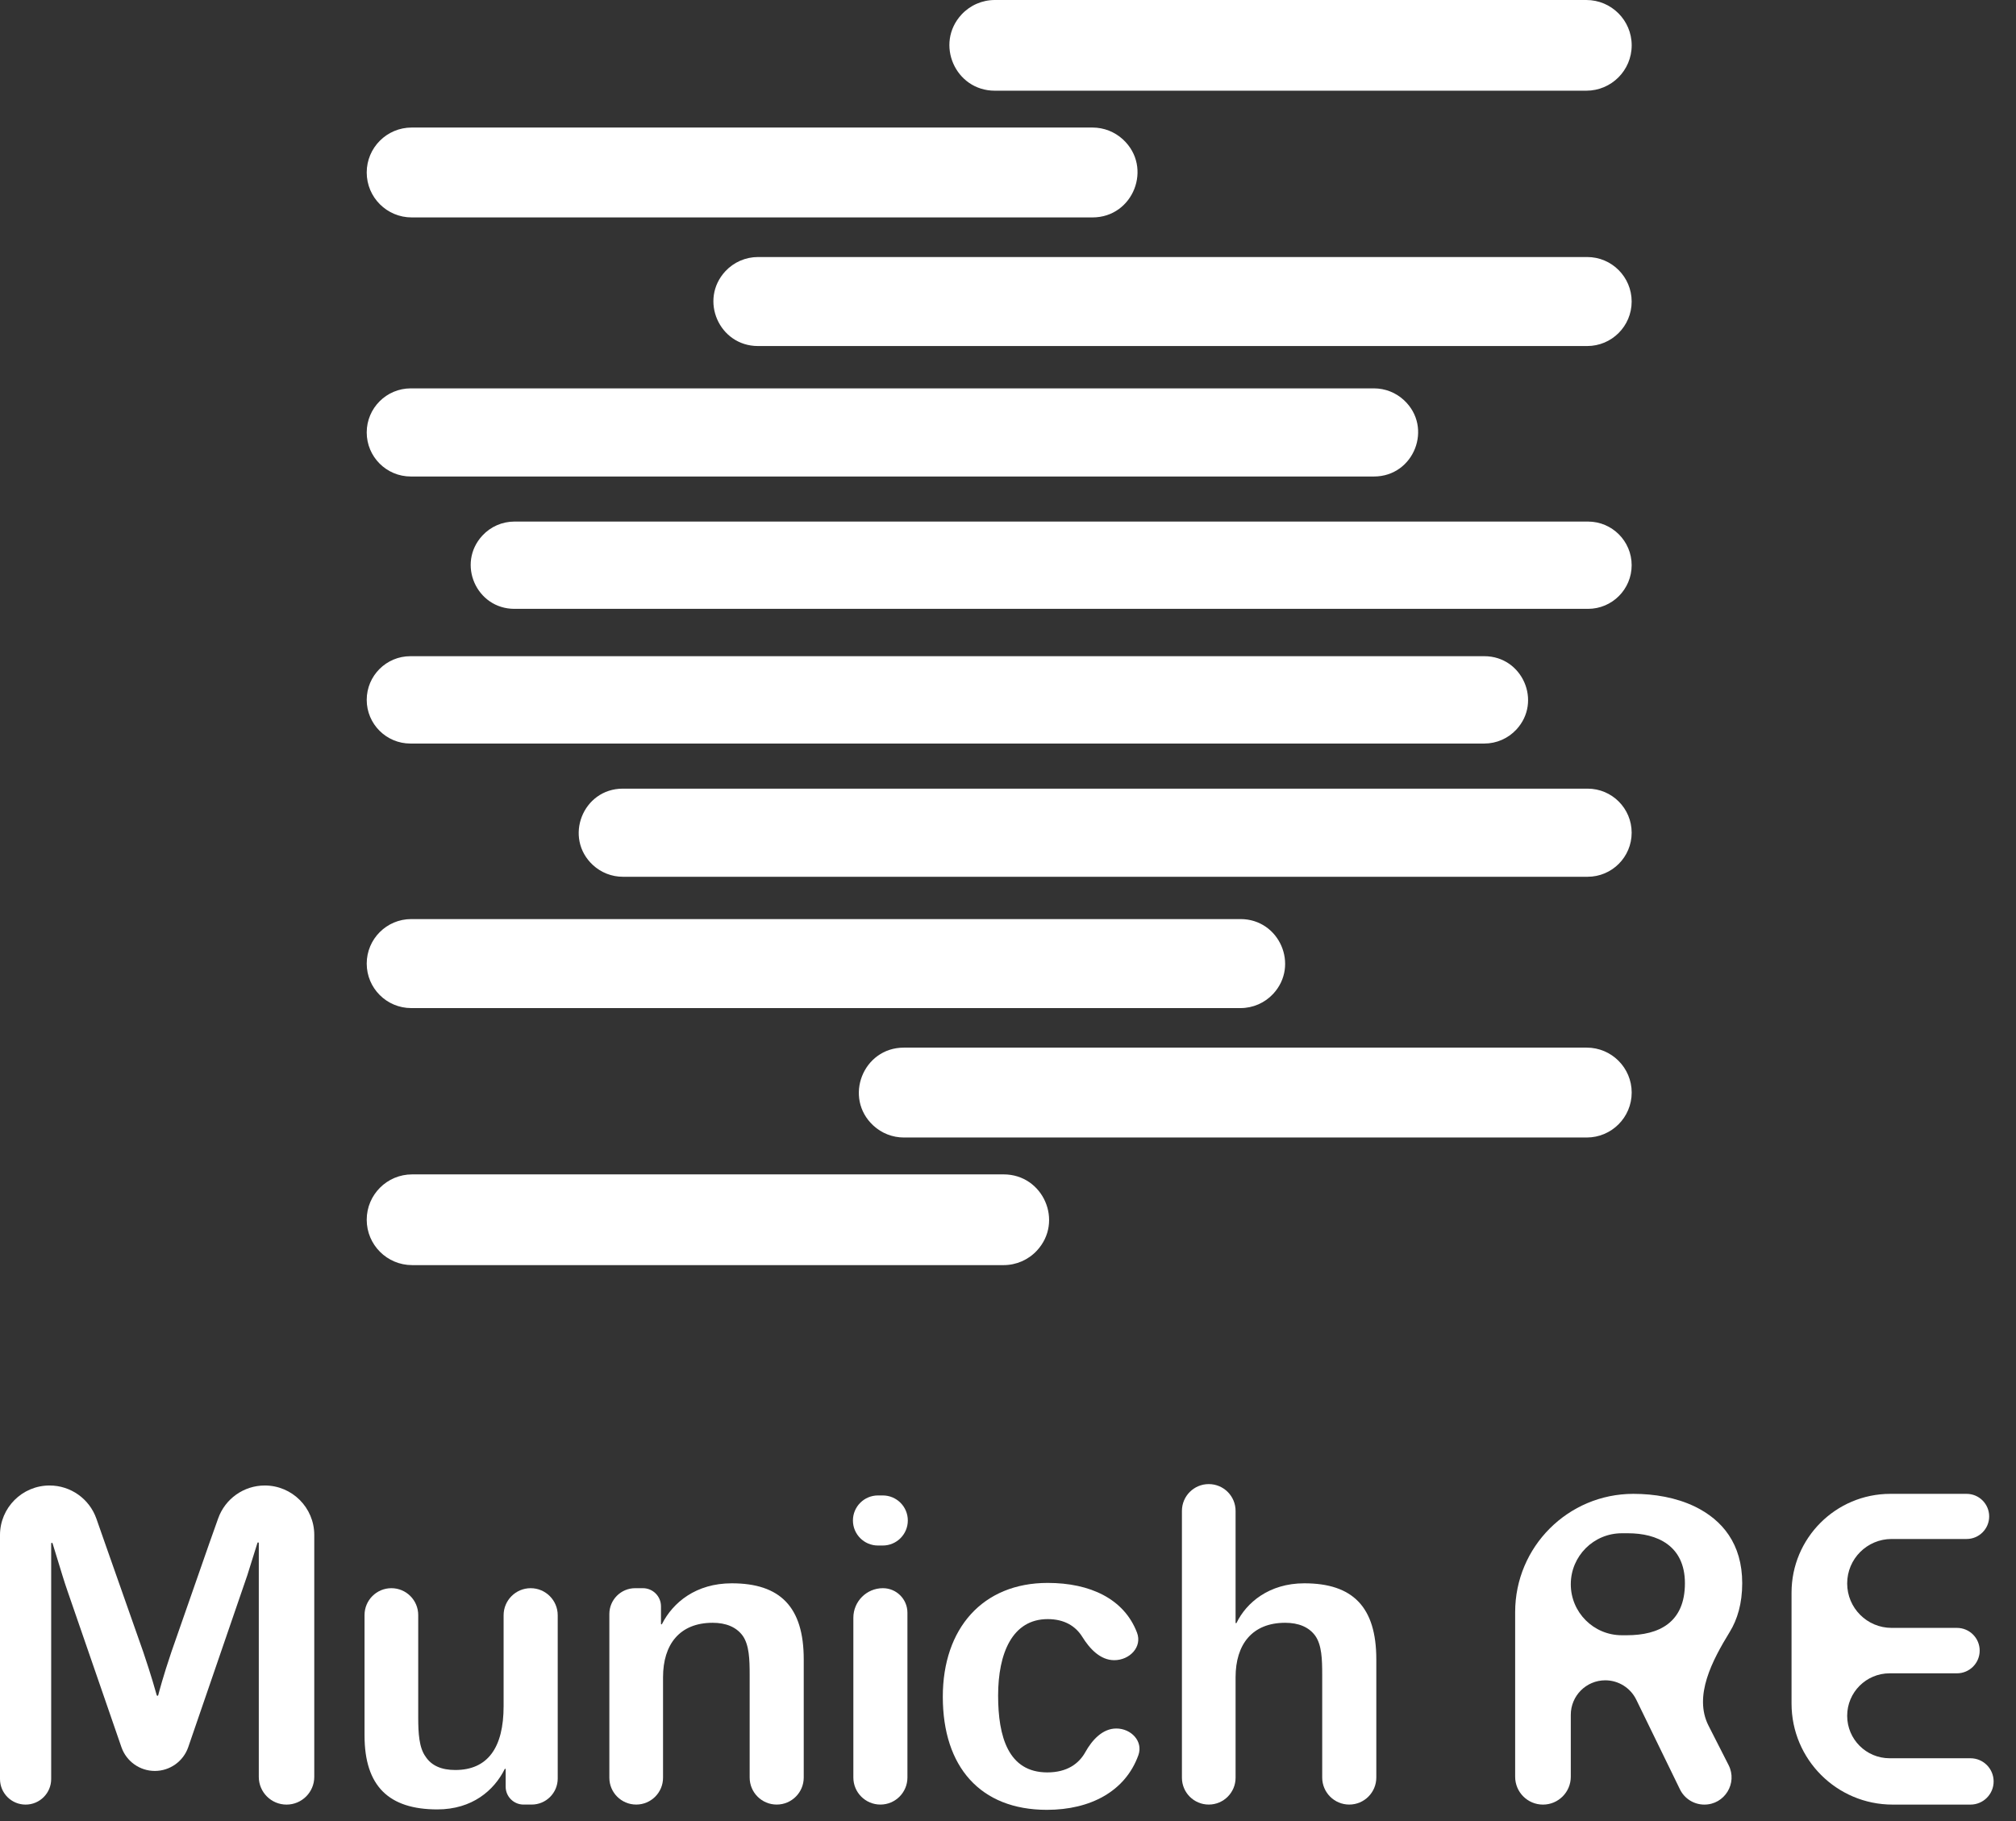
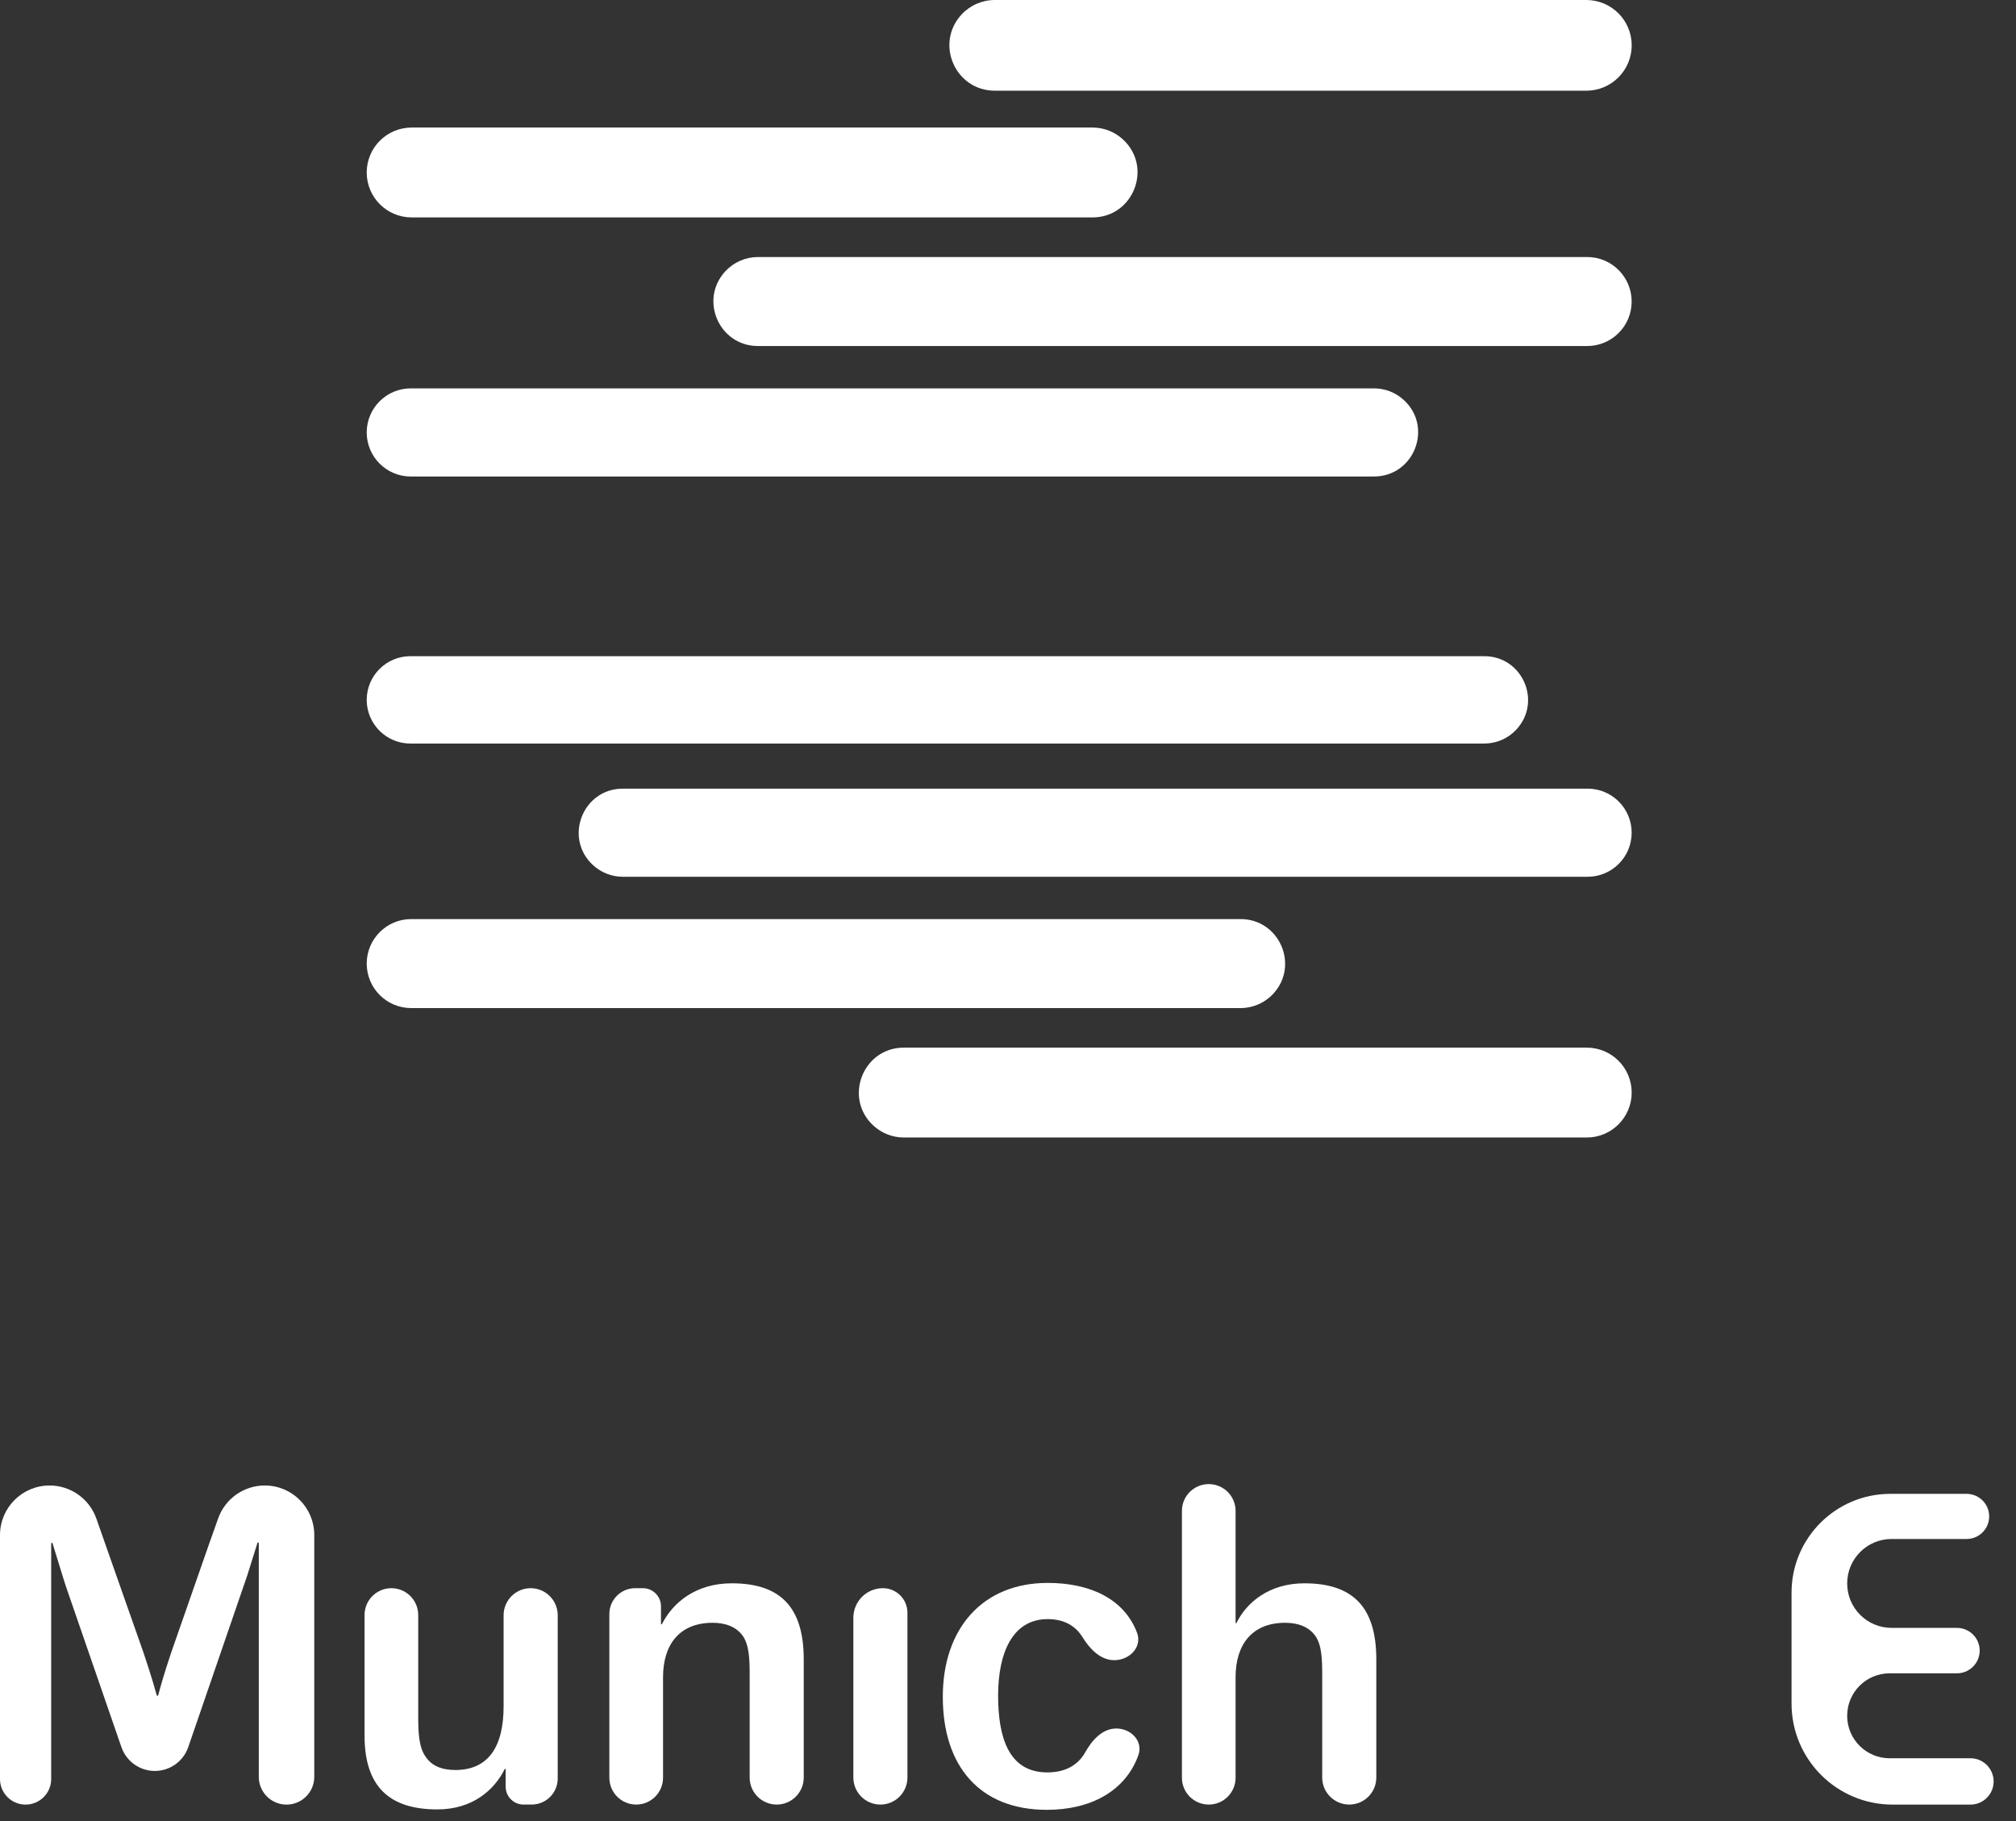
<svg xmlns="http://www.w3.org/2000/svg" width="62" height="56" viewBox="0 0 62 56" fill="none">
  <rect x="0" y="0" width="62" height="56" fill="#333333" stroke="none" />
  <path d="M55.097 52.386C55.097 54.103 56.488 55.494 58.205 55.494H60.6C60.993 55.494 61.312 55.175 61.312 54.782C61.312 54.388 60.993 54.069 60.6 54.069H58.114C57.392 54.069 56.808 53.484 56.808 52.763C56.808 52.042 57.392 51.457 58.114 51.457H60.184C60.57 51.457 60.883 51.145 60.883 50.758C60.883 50.373 60.57 50.06 60.184 50.06H58.175C57.42 50.06 56.808 49.448 56.808 48.693C56.808 47.938 57.42 47.326 58.175 47.326H60.481C60.864 47.326 61.175 47.015 61.175 46.632C61.175 46.249 60.864 45.938 60.481 45.938H58.136C56.457 45.938 55.097 47.299 55.097 48.977V52.386Z" fill="white" />
-   <path d="M51.665 55.025C51.805 55.312 52.096 55.494 52.416 55.494C53.04 55.494 53.444 54.835 53.161 54.279L52.544 53.067C52.078 52.151 52.661 51.059 53.197 50.183C53.431 49.801 53.58 49.312 53.58 48.686C53.58 47.474 52.968 46.738 52.118 46.326C51.544 46.051 50.881 45.938 50.232 45.938C48.224 45.938 46.597 47.566 46.597 49.574V54.638C46.597 55.111 46.98 55.494 47.453 55.494C47.925 55.494 48.308 55.111 48.308 54.638V52.733C48.308 52.147 48.783 51.672 49.369 51.672C49.774 51.672 50.144 51.904 50.322 52.268L51.665 55.025ZM49.877 50.286C49.011 50.286 48.308 49.584 48.308 48.718C48.308 47.852 49.011 47.15 49.877 47.15H50.069C50.956 47.15 51.818 47.525 51.818 48.687C51.818 49.898 51.019 50.286 50.032 50.286H49.877Z" fill="white" />
  <path d="M40.663 54.661C40.663 55.121 41.036 55.493 41.495 55.493C41.954 55.493 42.327 55.121 42.327 54.661V51.028C42.327 49.414 41.601 48.689 40.113 48.689C39.029 48.689 38.331 49.284 38.028 49.907C38.026 49.912 38.02 49.916 38.014 49.916C38.006 49.916 37.999 49.909 37.999 49.901V46.463C37.999 46.007 37.63 45.638 37.174 45.638C36.718 45.638 36.349 46.007 36.349 46.463V54.668C36.349 55.124 36.718 55.493 37.174 55.493C37.63 55.493 37.999 55.124 37.999 54.668V51.579C37.999 50.565 38.512 49.903 39.525 49.903C39.926 49.903 40.251 50.028 40.45 50.303C40.651 50.59 40.663 51.028 40.663 51.503V54.661Z" fill="white" />
  <path d="M34.267 51.053C34.74 51.053 35.136 50.647 34.967 50.205C34.57 49.164 33.521 48.677 32.221 48.677C30.22 48.677 28.995 50.078 28.995 52.178C28.995 54.33 30.146 55.655 32.196 55.655C33.536 55.655 34.608 55.086 35.009 53.976C35.164 53.547 34.787 53.154 34.331 53.154C33.907 53.154 33.584 53.51 33.378 53.881C33.184 54.229 32.825 54.504 32.209 54.504C31.008 54.504 30.696 53.404 30.696 52.141C30.696 50.84 31.133 49.79 32.221 49.79C32.737 49.79 33.082 50.008 33.286 50.337C33.512 50.701 33.838 51.053 34.267 51.053Z" fill="white" />
  <path d="M26.244 54.661C26.244 55.121 26.616 55.493 27.076 55.493C27.535 55.493 27.907 55.121 27.907 54.661V49.593C27.907 49.177 27.57 48.839 27.153 48.839C26.651 48.839 26.244 49.246 26.244 49.749V54.661Z" fill="white" />
-   <path d="M26.231 46.757C26.231 47.182 26.576 47.527 27.001 47.527H27.149C27.575 47.527 27.919 47.182 27.919 46.757C27.919 46.332 27.575 45.987 27.149 45.987H27.092H27.001C26.576 45.987 26.231 46.332 26.231 46.757Z" fill="white" />
  <path d="M23.055 54.661C23.055 55.121 23.427 55.493 23.887 55.493C24.346 55.493 24.718 55.121 24.718 54.661V51.028C24.718 49.414 23.993 48.689 22.505 48.689C21.408 48.689 20.697 49.273 20.357 49.944C20.354 49.949 20.349 49.952 20.343 49.952C20.335 49.952 20.328 49.945 20.328 49.937V49.396C20.328 49.089 20.079 48.839 19.772 48.839H19.534C19.096 48.839 18.74 49.195 18.74 49.633V54.668C18.74 55.124 19.11 55.493 19.566 55.493C20.021 55.493 20.391 55.124 20.391 54.668V51.579C20.391 50.565 20.904 49.903 21.917 49.903C22.317 49.903 22.642 50.028 22.842 50.303C23.042 50.59 23.055 51.028 23.055 51.503V54.661Z" fill="white" />
  <path d="M12.862 49.665C12.862 49.209 12.492 48.839 12.037 48.839C11.581 48.839 11.211 49.209 11.211 49.665V53.367C11.211 54.93 11.962 55.642 13.45 55.642C14.521 55.642 15.195 55.059 15.522 54.401C15.524 54.395 15.53 54.392 15.536 54.392C15.544 54.392 15.551 54.399 15.551 54.407V54.943C15.551 55.246 15.797 55.493 16.101 55.493H16.351C16.793 55.493 17.152 55.135 17.152 54.693V49.671C17.152 49.212 16.779 48.839 16.32 48.839C15.861 48.839 15.488 49.212 15.488 49.671V52.466C15.488 53.742 15.001 54.43 14.001 54.43C13.588 54.43 13.274 54.304 13.087 54.017C12.887 53.742 12.862 53.291 12.862 52.816V49.665Z" fill="white" />
  <path d="M8.812 55.494C9.283 55.494 9.665 55.112 9.665 54.641V47.203C9.665 46.363 8.984 45.681 8.143 45.681C7.499 45.681 6.925 46.087 6.709 46.694L6.44 47.451L5.271 50.8C5.019 51.544 4.891 52.033 4.866 52.13C4.864 52.141 4.854 52.148 4.843 52.148C4.832 52.148 4.823 52.141 4.82 52.13C4.793 52.033 4.655 51.535 4.406 50.801L3.224 47.442L2.964 46.7C2.749 46.09 2.172 45.681 1.525 45.681C0.683 45.681 0 46.364 0 47.206V54.707C0 55.142 0.352 55.494 0.787 55.494C1.222 55.494 1.574 55.142 1.574 54.707V47.465C1.574 47.453 1.584 47.443 1.595 47.443C1.605 47.443 1.613 47.449 1.616 47.458C1.646 47.558 1.822 48.132 1.925 48.464C1.973 48.622 2.026 48.782 2.08 48.938L3.734 53.727C3.886 54.165 4.298 54.459 4.762 54.459C5.226 54.459 5.639 54.164 5.79 53.725L7.606 48.441C7.654 48.296 7.883 47.558 7.918 47.445C7.921 47.436 7.929 47.431 7.938 47.431C7.95 47.431 7.959 47.44 7.959 47.452V54.641C7.959 55.112 8.341 55.494 8.812 55.494Z" fill="white" />
-   <path d="M12.674 36.114C11.903 36.114 11.278 36.739 11.278 37.509C11.278 38.28 11.903 38.904 12.674 38.904H30.866C31.254 38.904 31.624 38.743 31.888 38.459C32.718 37.566 32.085 36.114 30.866 36.114H12.674Z" fill="white" />
  <path d="M12.621 20.179C11.88 20.179 11.278 20.78 11.278 21.522C11.278 22.263 11.88 22.865 12.621 22.865H45.649C46.023 22.865 46.38 22.709 46.634 22.435C47.431 21.576 46.821 20.179 45.649 20.179H12.621Z" fill="white" />
  <path d="M42.255 14.653C43.488 14.653 44.081 13.141 43.176 12.304C42.926 12.072 42.597 11.943 42.255 11.943H12.633C11.885 11.943 11.278 12.55 11.278 13.298C11.278 14.047 11.885 14.653 12.633 14.653H42.255Z" fill="white" />
  <path d="M12.647 28.263C11.891 28.263 11.278 28.876 11.278 29.632C11.278 30.388 11.891 31 12.647 31H38.152C38.533 31 38.897 30.841 39.156 30.562C39.967 29.685 39.346 28.263 38.152 28.263H12.647Z" fill="white" />
  <path d="M33.599 6.686C34.856 6.686 35.46 5.144 34.538 4.29C34.282 4.053 33.947 3.922 33.599 3.922H12.661C11.897 3.922 11.278 4.541 11.278 5.304C11.278 6.068 11.897 6.686 12.661 6.686H33.599Z" fill="white" />
  <path d="M48.798 34.98C49.562 34.98 50.181 34.361 50.181 33.598C50.181 32.835 49.562 32.216 48.798 32.216H27.798C26.541 32.216 25.936 33.758 26.858 34.612C27.114 34.849 27.45 34.98 27.798 34.98H48.798Z" fill="white" />
  <path d="M50.18 9.273C50.18 8.517 49.568 7.904 48.812 7.904H23.311C22.931 7.904 22.567 8.062 22.308 8.341C21.495 9.217 22.116 10.641 23.311 10.641H48.812C49.568 10.641 50.18 10.029 50.18 9.273Z" fill="white" />
  <path d="M48.825 26.962C49.574 26.962 50.18 26.355 50.18 25.607C50.18 24.858 49.574 24.252 48.825 24.252H19.155C17.922 24.252 17.33 25.765 18.235 26.602C18.486 26.833 18.814 26.962 19.155 26.962H48.825Z" fill="white" />
-   <path d="M15.821 16.039C15.446 16.039 15.089 16.195 14.835 16.47C14.04 17.33 14.65 18.723 15.821 18.723H48.838C49.579 18.723 50.18 18.122 50.18 17.381C50.18 16.64 49.579 16.039 48.838 16.039H15.821Z" fill="white" />
  <path d="M29.571 0.447C28.745 1.34 29.378 2.789 30.594 2.789H48.786C49.556 2.789 50.181 2.165 50.181 1.394C50.181 0.624 49.556 0 48.786 0H30.594C30.206 0 29.835 0.162 29.571 0.447Z" fill="white" />
</svg>